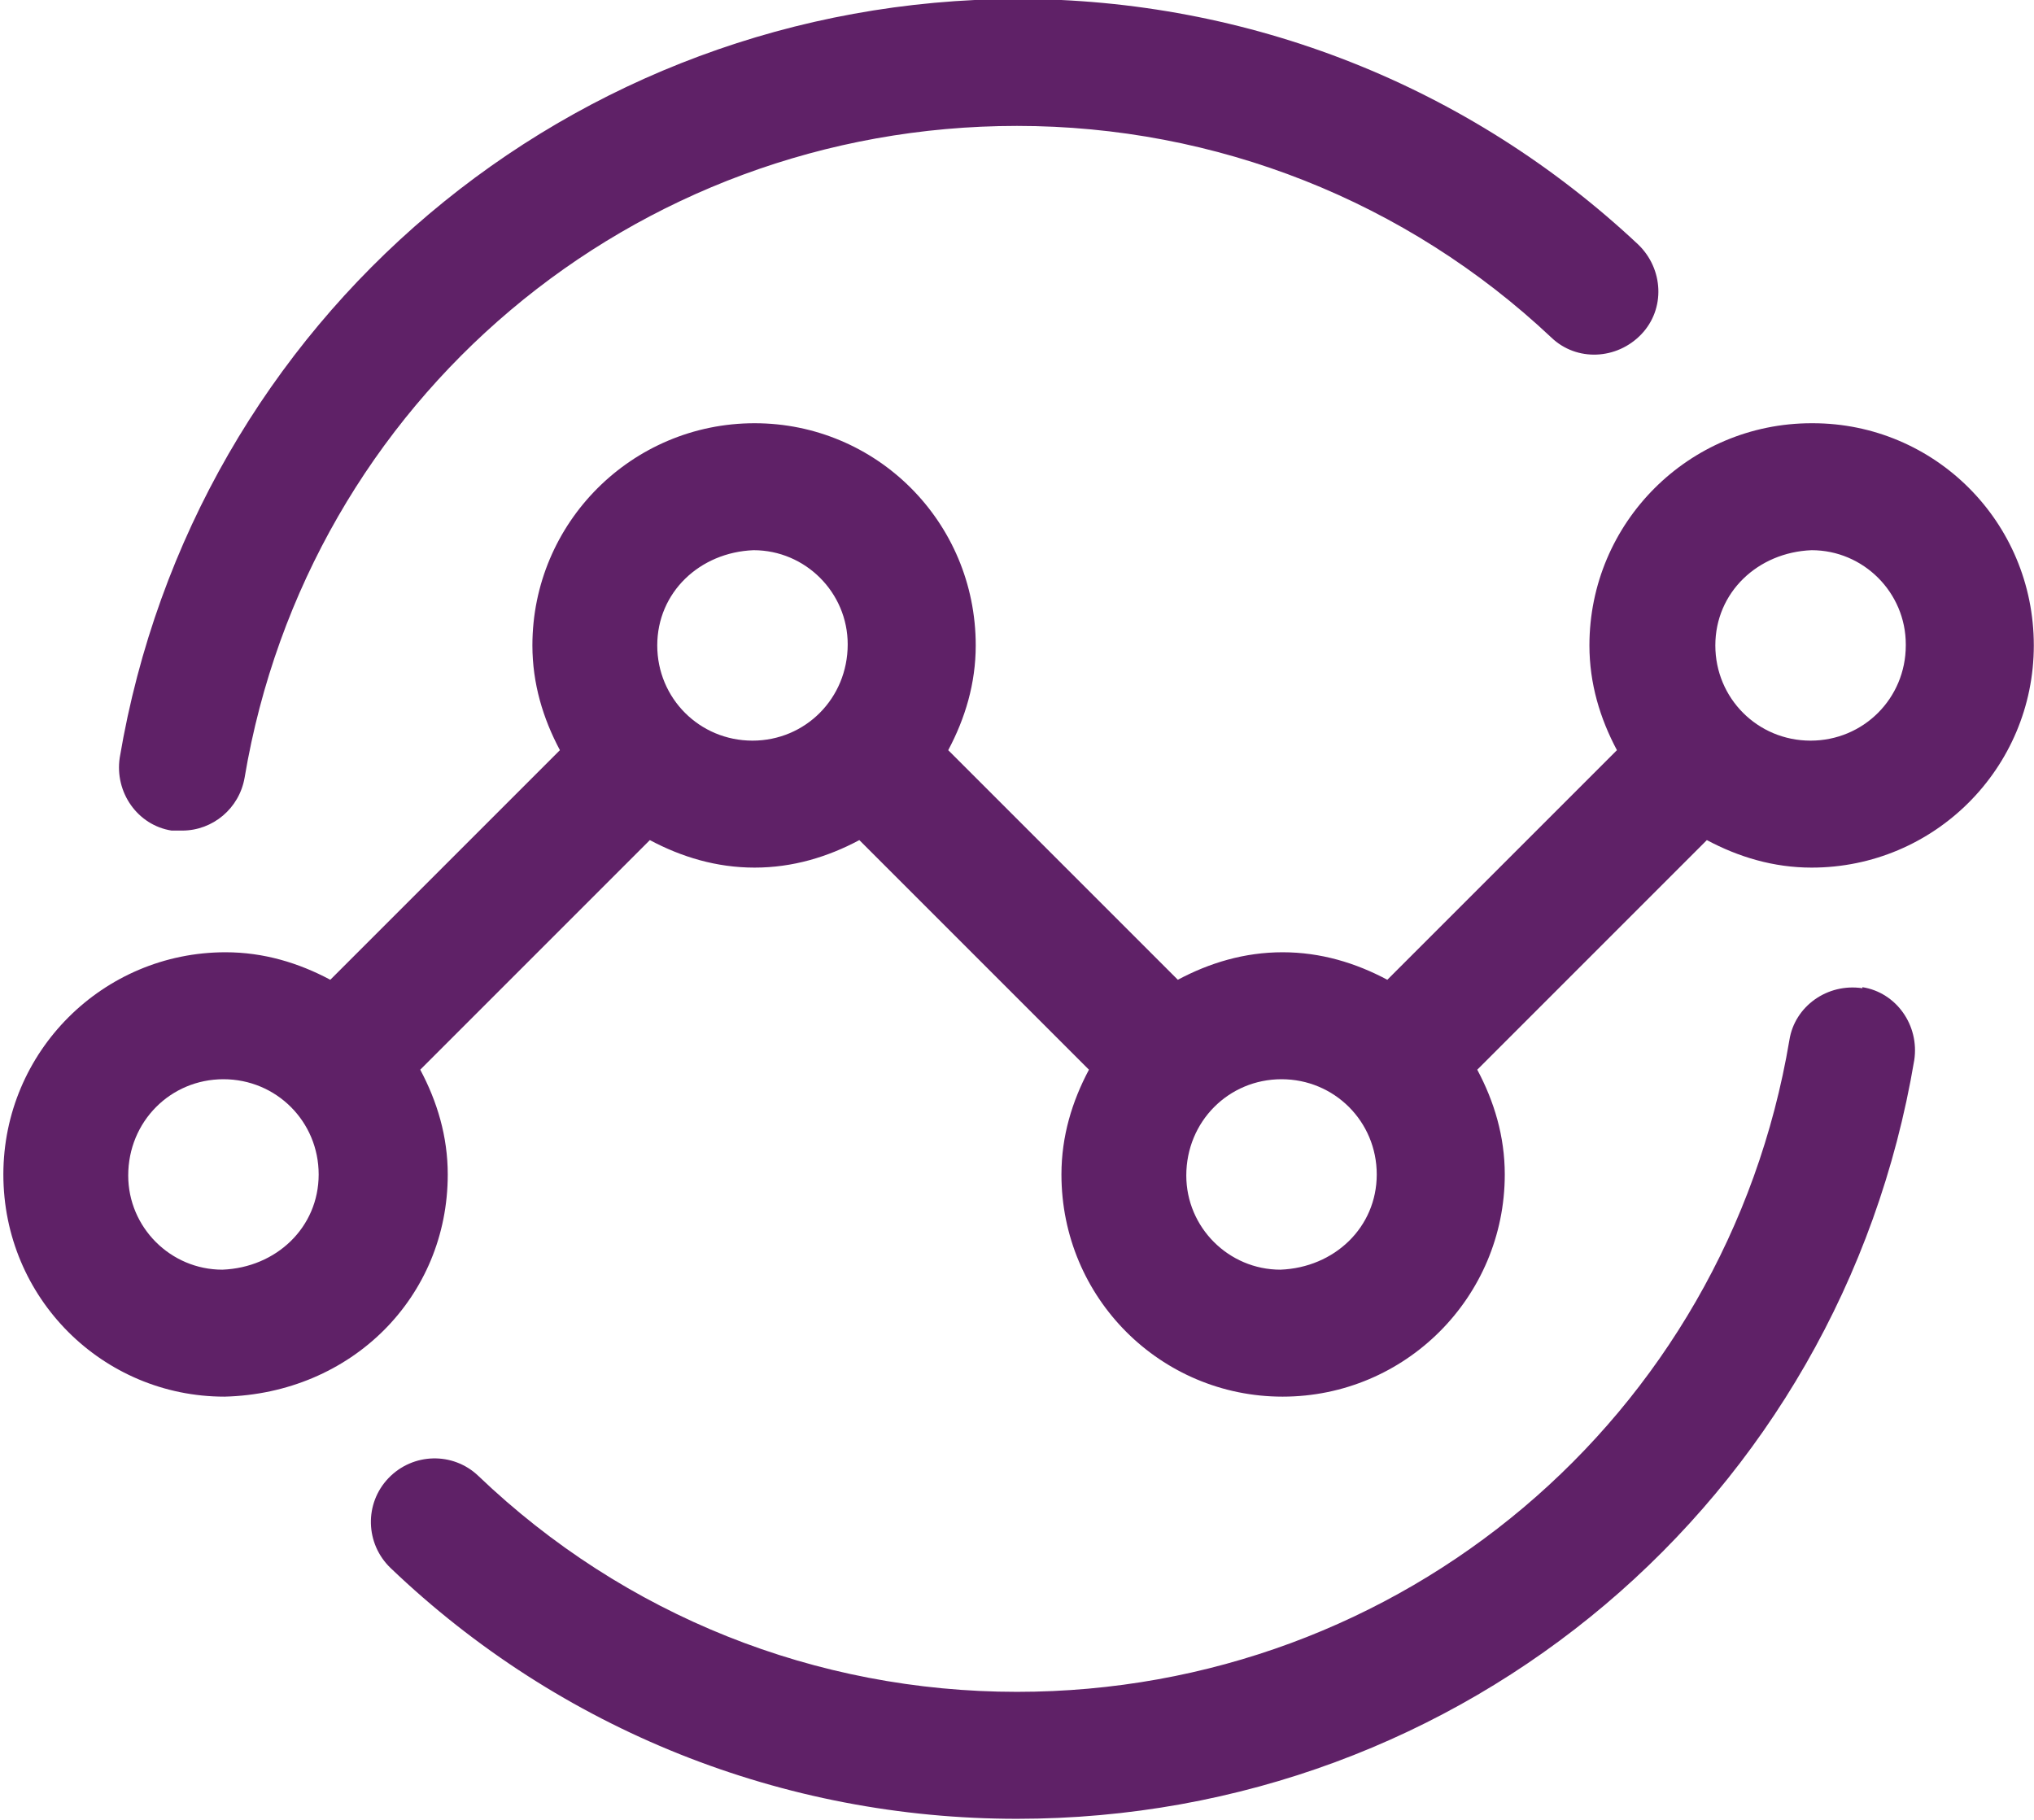
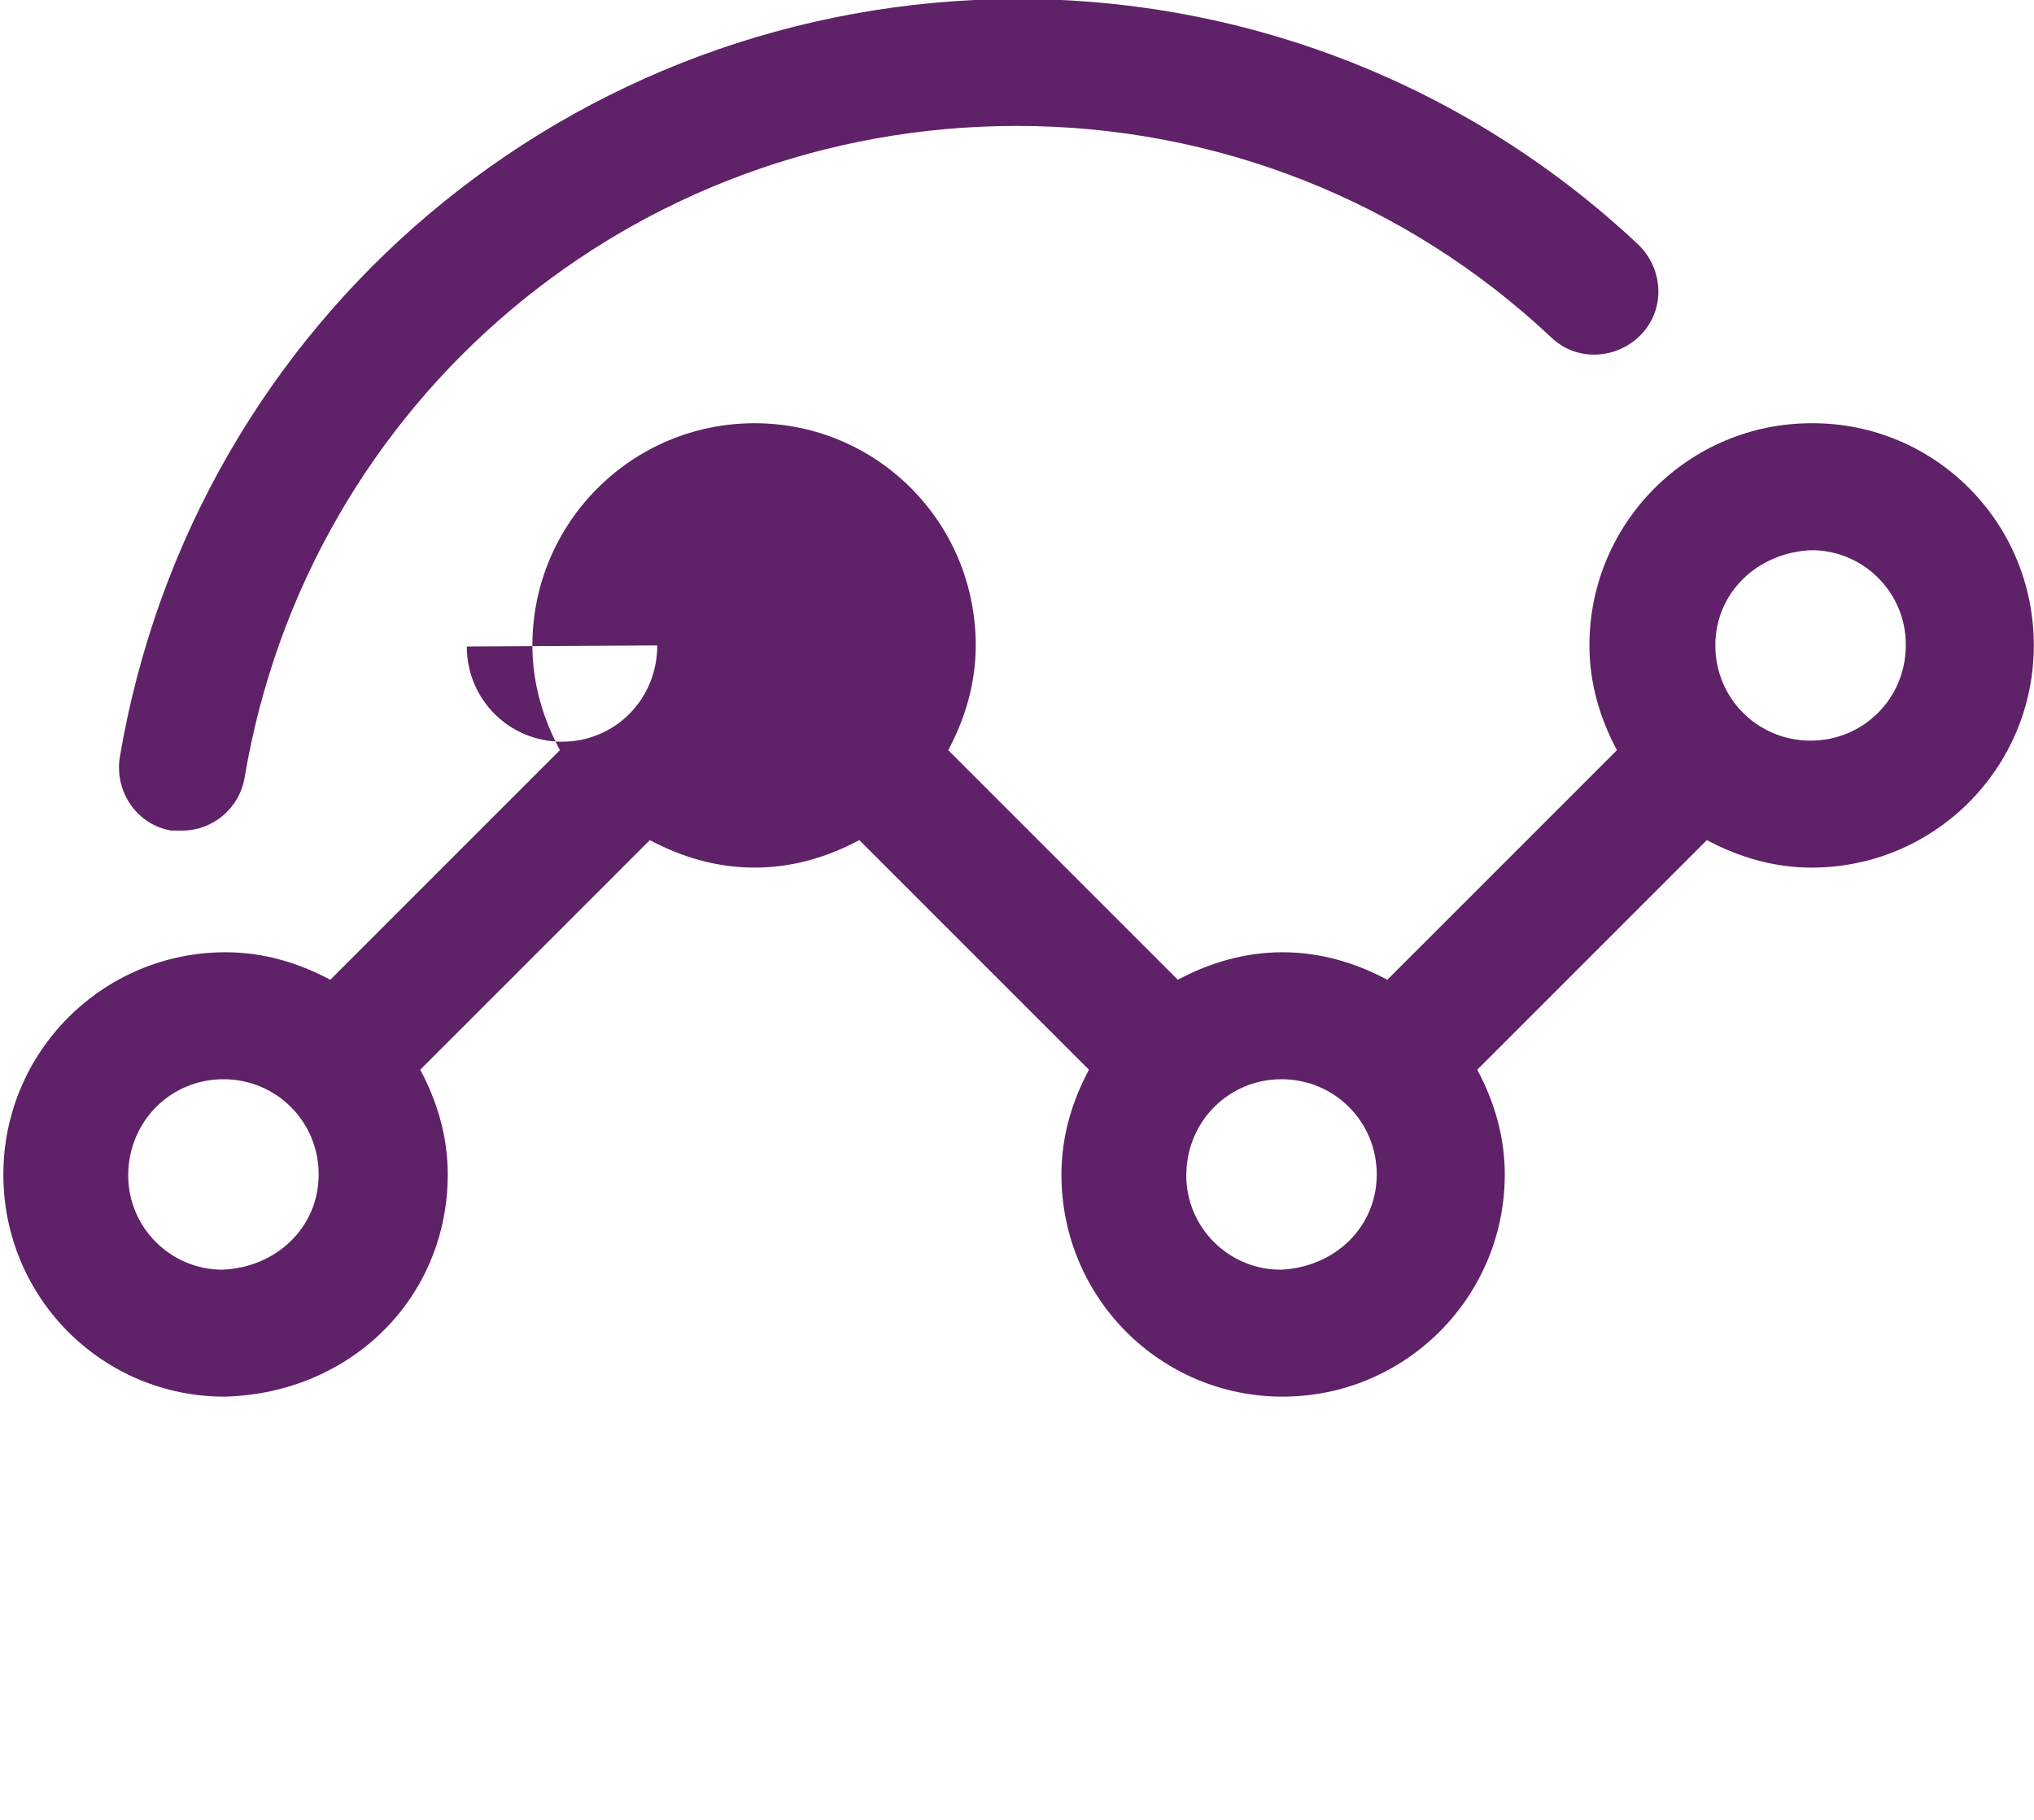
<svg xmlns="http://www.w3.org/2000/svg" id="Layer_26821cdeef64e6" data-name="Layer 2" viewBox="0 0 19.2 17.2" aria-hidden="true" width="19px" height="17px">
  <defs>
    <linearGradient class="cerosgradient" data-cerosgradient="true" id="CerosGradient_ide49fb13f6" gradientUnits="userSpaceOnUse" x1="50%" y1="100%" x2="50%" y2="0%">
      <stop offset="0%" stop-color="#d1d1d1" />
      <stop offset="100%" stop-color="#d1d1d1" />
    </linearGradient>
    <linearGradient />
    <style>
      .cls-1-6821cdeef64e6{
        fill: #5f2167;
      }
    </style>
  </defs>
  <g id="Icons6821cdeef64e6">
    <g>
-       <path class="cls-1-6821cdeef64e6" d="M17.11,4h0c-1.16,0-2.1.94-2.1,2.1,0,.36.1.69.26.99l-2.17,2.17c-.3-.16-.63-.26-.99-.26s-.69.1-.99.26l-2.17-2.17c.16-.3.26-.63.26-.99h0c0-1.17-.94-2.1-2.09-2.1h0c-1.16,0-2.1.94-2.1,2.1,0,.36.1.69.26.99l-2.17,2.17c-.3-.16-.63-.26-.99-.26-1.16,0-2.1.94-2.1,2.1h0c0,1.17.94,2.1,2.09,2.1,1.2-.03,2.11-.94,2.11-2.1,0-.36-.1-.69-.26-.99l2.17-2.17c.3.16.63.26.99.26s.69-.1.99-.26l2.17,2.17c-.16.3-.26.63-.26.99h0c0,1.17.94,2.1,2.09,2.1h0c1.16,0,2.1-.94,2.1-2.1,0-.36-.1-.69-.26-.99l2.17-2.17c.3.16.63.26.99.26,1.16,0,2.1-.94,2.1-2.1h0c0-1.17-.94-2.1-2.09-2.1ZM2.09,12c-.49,0-.89-.4-.89-.89h0c0-.51.4-.91.9-.91s.9.4.9.9-.4.88-.91.9ZM6.2,6.1c0-.5.4-.88.91-.9.49,0,.89.4.89.89h0c0,.51-.4.91-.9.91s-.9-.4-.9-.9ZM12.09,12c-.49,0-.89-.4-.89-.89h0c0-.51.4-.91.9-.91s.9.4.9.9-.4.88-.91.9ZM18,6.1c0,.5-.4.9-.9.9s-.9-.4-.9-.9.4-.88.91-.9c.49,0,.89.4.89.89h0Z" />
+       <path class="cls-1-6821cdeef64e6" d="M17.11,4h0c-1.16,0-2.1.94-2.1,2.1,0,.36.1.69.26.99l-2.17,2.17c-.3-.16-.63-.26-.99-.26s-.69.1-.99.26l-2.17-2.17c.16-.3.26-.63.26-.99h0c0-1.17-.94-2.1-2.09-2.1h0c-1.16,0-2.1.94-2.1,2.1,0,.36.1.69.26.99l-2.17,2.17c-.3-.16-.63-.26-.99-.26-1.16,0-2.1.94-2.1,2.1h0c0,1.17.94,2.1,2.09,2.1,1.2-.03,2.11-.94,2.11-2.1,0-.36-.1-.69-.26-.99l2.17-2.17c.3.16.63.26.99.26s.69-.1.99-.26l2.17,2.17c-.16.3-.26.63-.26.99h0c0,1.17.94,2.1,2.09,2.1h0c1.16,0,2.1-.94,2.1-2.1,0-.36-.1-.69-.26-.99l2.17-2.17c.3.16.63.26.99.26,1.16,0,2.1-.94,2.1-2.1h0c0-1.17-.94-2.1-2.09-2.1ZM2.09,12c-.49,0-.89-.4-.89-.89h0c0-.51.4-.91.9-.91s.9.4.9.9-.4.88-.91.9ZM6.2,6.1h0c0,.51-.4.91-.9.91s-.9-.4-.9-.9ZM12.09,12c-.49,0-.89-.4-.89-.89h0c0-.51.4-.91.9-.91s.9.4.9.9-.4.88-.91.9ZM18,6.1c0,.5-.4.9-.9.9s-.9-.4-.9-.9.4-.88.91-.9c.49,0,.89.4.89.89h0Z" />
      <path class="cls-1-6821cdeef64e6" d="M1.61,7.85s.07,0,.1,0c.29,0,.54-.21.59-.5.6-3.57,3.67-6.16,7.3-6.16,1.88,0,3.68.71,5.05,2,.24.23.62.21.85-.03.23-.24.21-.62-.03-.85-1.6-1.5-3.68-2.32-5.87-2.32C5.39,0,1.82,3.01,1.12,7.16c-.05.33.17.64.49.69Z" />
-       <path class="cls-1-6821cdeef64e6" d="M17.59,9.34c-.33-.05-.64.17-.69.49-.6,3.57-3.67,6.16-7.3,6.16-1.9,0-3.71-.72-5.09-2.04-.24-.23-.62-.22-.85.02-.23.24-.22.62.02.85,1.6,1.53,3.71,2.37,5.92,2.37,4.22,0,7.78-3.01,8.48-7.17.05-.33-.17-.64-.49-.69Z" />
    </g>
  </g>
</svg>